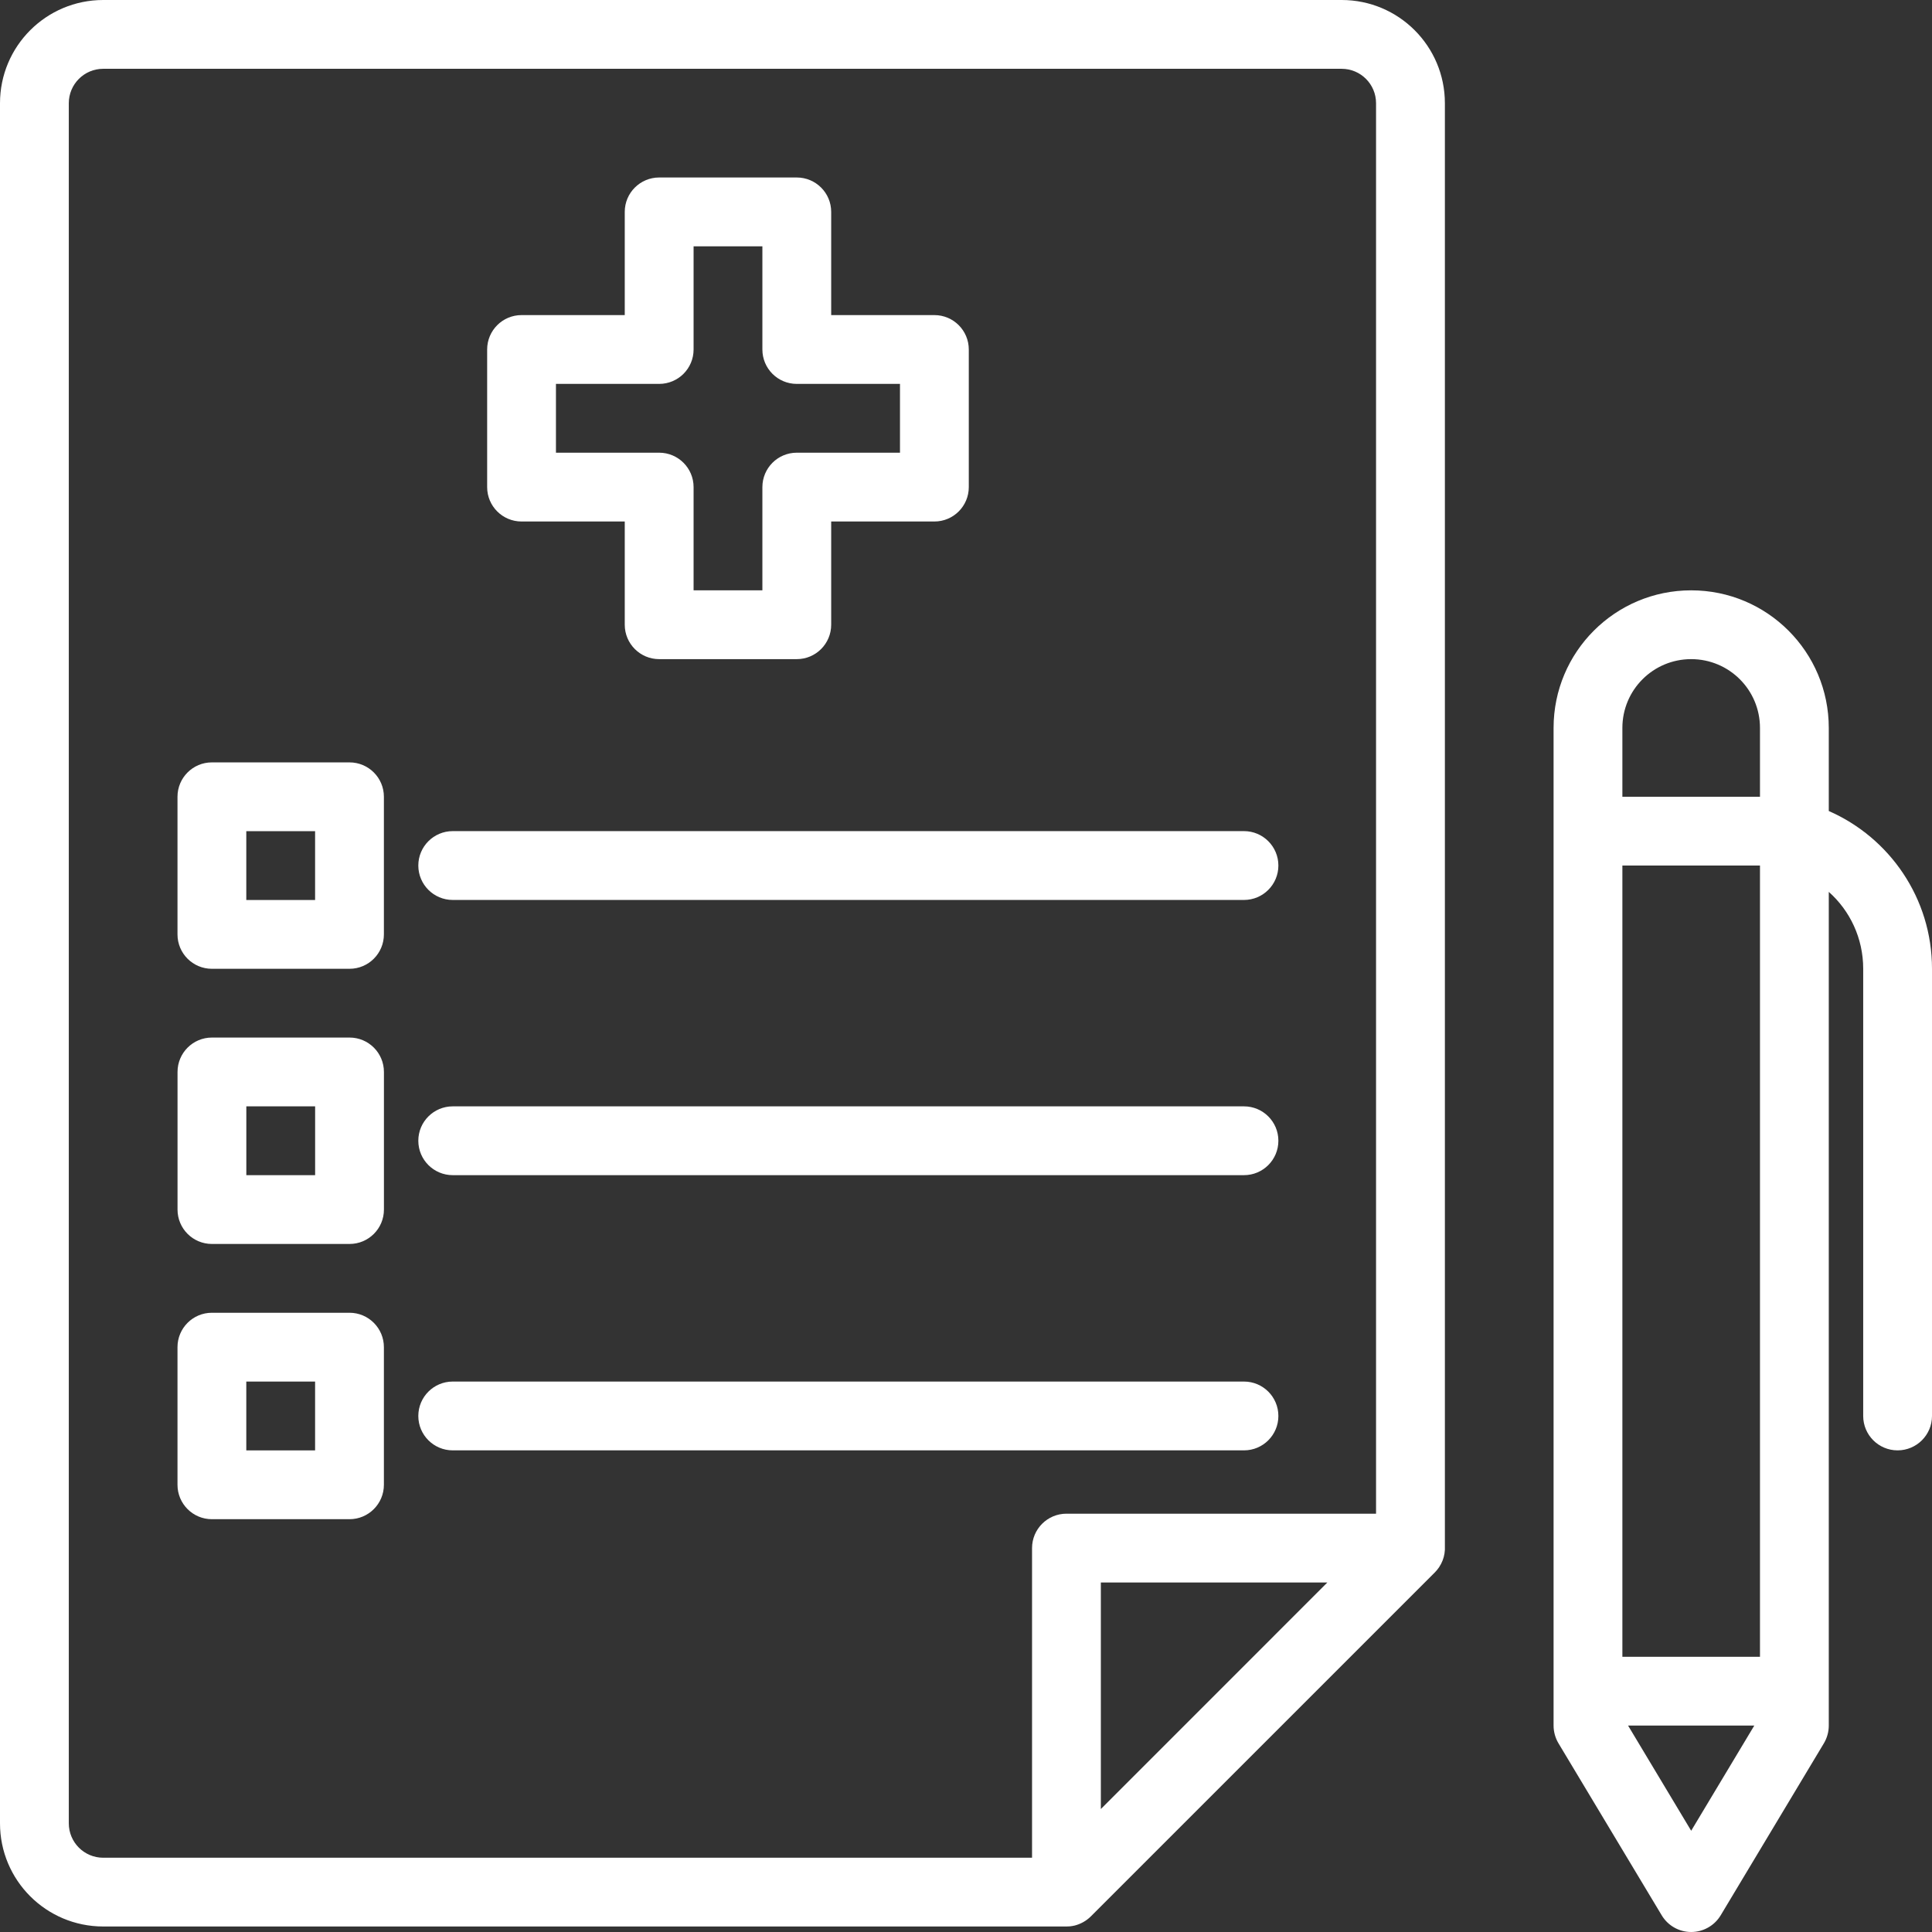
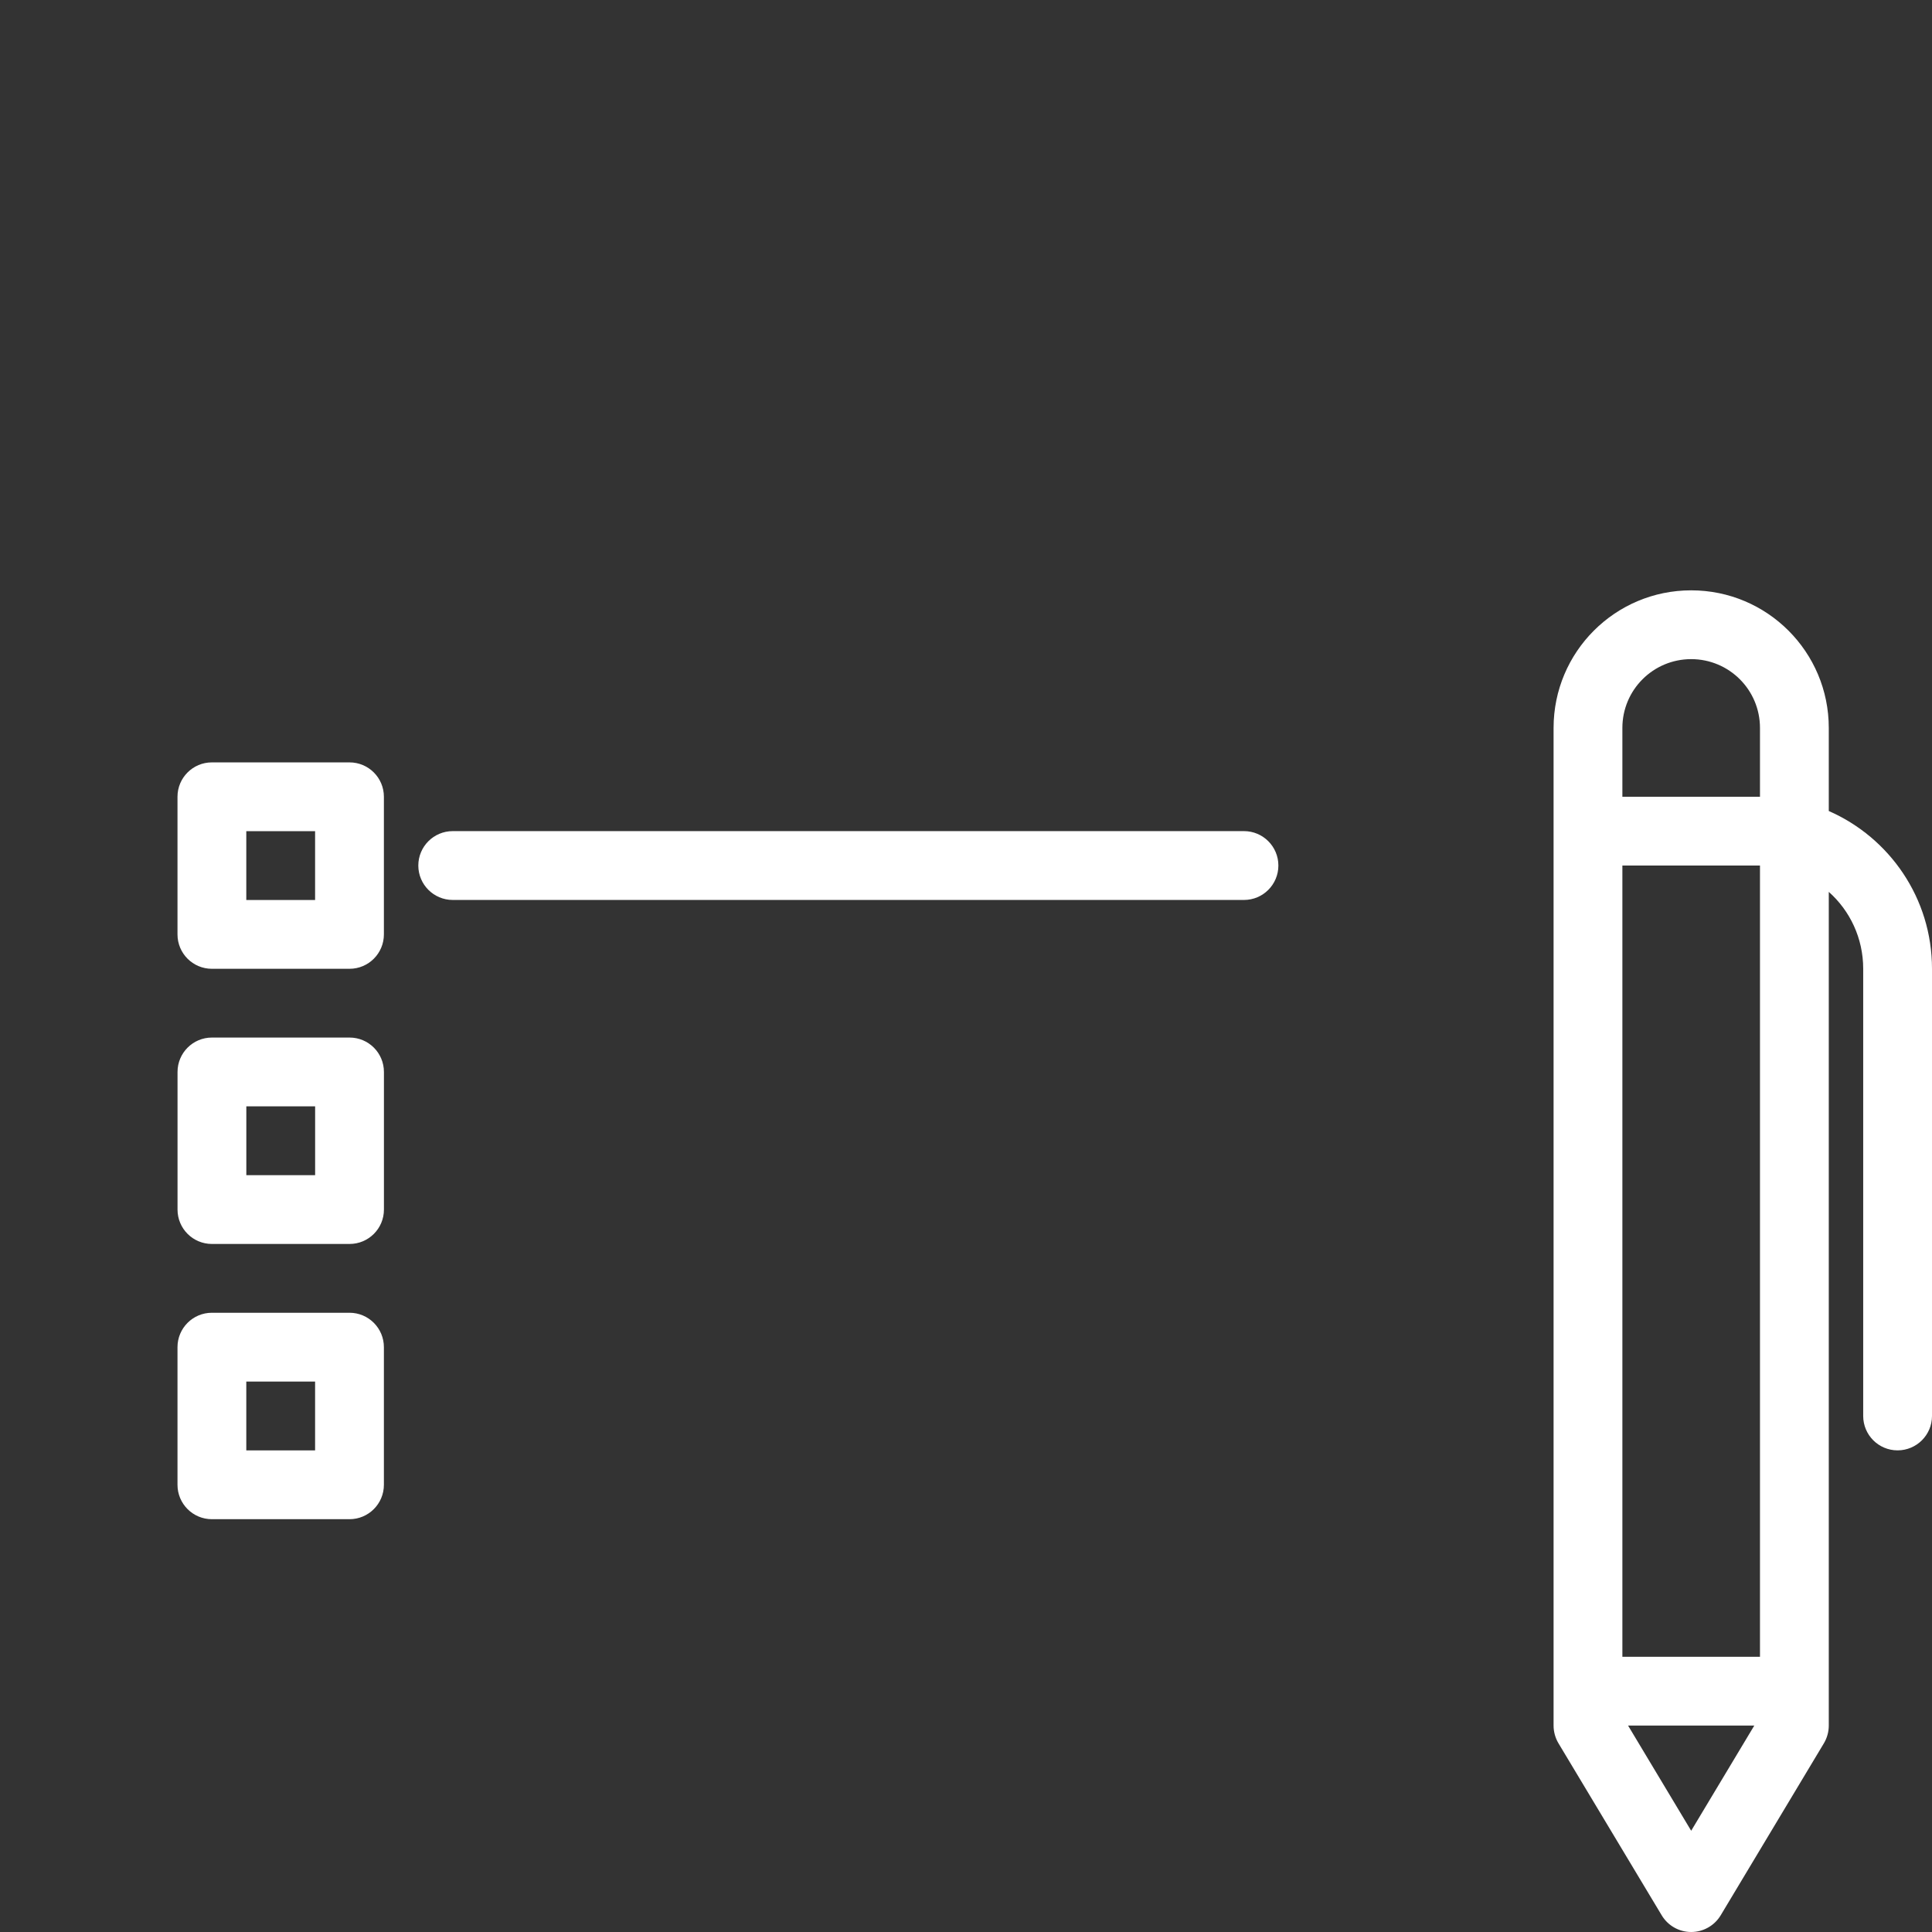
<svg xmlns="http://www.w3.org/2000/svg" width="54" height="54" viewBox="0 0 54 54" fill="none">
  <rect x="0" y="0" width="54" height="54" fill="#333333" stroke="none" />
-   <path fill-rule="evenodd" clip-rule="evenodd" d="M18.424 4.961C17.893 4.961 17.462 5.391 17.462 5.922V8.807H14.578C14.046 8.807 13.616 9.237 13.616 9.769V13.615C13.616 14.146 14.046 14.576 14.578 14.576H17.462V17.461C17.462 17.992 17.893 18.423 18.424 18.423H22.27C22.801 18.423 23.232 17.992 23.232 17.461V14.576H26.116C26.648 14.576 27.078 14.146 27.078 13.615V9.769C27.078 9.237 26.648 8.807 26.116 8.807H23.232V5.922C23.232 5.391 22.801 4.961 22.27 4.961H18.424ZM19.386 9.769V6.884H21.309V9.769C21.309 10.3 21.739 10.73 22.27 10.73H25.155V12.653H22.27C21.739 12.653 21.309 13.084 21.309 13.615V16.5H19.386V13.615C19.386 13.084 18.955 12.653 18.424 12.653H15.539V10.73H18.424C18.955 10.73 19.386 10.3 19.386 9.769Z" fill="white" />
  <path fill-rule="evenodd" clip-rule="evenodd" d="M4.961 22.27C4.961 21.739 5.391 21.309 5.922 21.309H9.769C10.3 21.309 10.73 21.739 10.73 22.27V26.116C10.73 26.648 10.3 27.078 9.769 27.078H5.922C5.391 27.078 4.961 26.648 4.961 26.116V22.27ZM6.884 23.232V25.155H8.807V23.232H6.884Z" fill="white" />
  <path fill-rule="evenodd" clip-rule="evenodd" d="M5.923 29C5.392 29 4.962 29.43 4.962 29.962V33.808C4.962 34.339 5.392 34.769 5.923 34.769H9.77C10.301 34.769 10.731 34.339 10.731 33.808V29.962C10.731 29.43 10.301 29 9.77 29H5.923ZM6.885 32.846V30.923H8.808V32.846H6.885Z" fill="white" />
  <path fill-rule="evenodd" clip-rule="evenodd" d="M4.961 37.654C4.961 37.123 5.391 36.692 5.922 36.692H9.769C10.3 36.692 10.73 37.123 10.73 37.654V41.5C10.73 42.031 10.3 42.462 9.769 42.462H5.922C5.391 42.462 4.961 42.031 4.961 41.5V37.654ZM6.884 38.615V40.539H8.807V38.615H6.884Z" fill="white" />
  <path d="M12.654 23.23C12.123 23.23 11.692 23.661 11.692 24.192C11.692 24.723 12.123 25.154 12.654 25.154H34.77C35.301 25.154 35.731 24.723 35.731 24.192C35.731 23.661 35.301 23.23 34.77 23.23H12.654Z" fill="white" />
-   <path d="M11.692 31.884C11.692 31.353 12.123 30.923 12.654 30.923H34.77C35.301 30.923 35.731 31.353 35.731 31.884C35.731 32.416 35.301 32.846 34.77 32.846H12.654C12.123 32.846 11.692 32.416 11.692 31.884Z" fill="white" />
-   <path d="M12.654 38.615C12.123 38.615 11.692 39.045 11.692 39.577C11.692 40.108 12.123 40.538 12.654 40.538H34.77C35.301 40.538 35.731 40.108 35.731 39.577C35.731 39.045 35.301 38.615 34.77 38.615H12.654Z" fill="white" />
-   <path fill-rule="evenodd" clip-rule="evenodd" d="M40.385 2.885V43.318C40.378 43.455 40.342 43.589 40.279 43.709C40.262 43.741 40.243 43.772 40.224 43.803C40.188 43.856 40.149 43.904 40.104 43.95L30.488 53.565C30.363 53.69 30.204 53.777 30.036 53.82C29.993 53.83 29.947 53.837 29.904 53.842C29.87 53.844 29.839 53.846 29.808 53.846H2.885C1.291 53.846 0 52.556 0 50.962V2.885C0 1.291 1.291 0 2.885 0H37.5C39.094 0 40.385 1.291 40.385 2.885ZM2.884 51.924C2.353 51.924 1.923 51.493 1.923 50.962V2.885C1.923 2.354 2.353 1.923 2.884 1.923H37.5C38.031 1.923 38.461 2.354 38.461 2.885V42.308H29.808C29.277 42.308 28.846 42.738 28.846 43.27V51.923L2.884 51.924ZM30.769 44.231H37.1L30.769 50.563V44.231Z" fill="white" />
  <path fill-rule="evenodd" clip-rule="evenodd" d="M43.423 20.346C43.423 18.221 45.144 16.5 47.269 16.5C49.394 16.5 51.115 18.221 51.115 20.346V22.668C52.812 23.411 54 25.105 54 27.077V39.577C54 40.108 53.569 40.538 53.038 40.538C52.507 40.538 52.077 40.108 52.077 39.577V27.077C52.077 26.223 51.707 25.454 51.115 24.928V48.231C51.115 48.404 51.067 48.577 50.978 48.726L48.094 53.533C47.92 53.822 47.608 54 47.269 54C46.93 54 46.618 53.822 46.445 53.533L43.56 48.726C43.471 48.577 43.423 48.404 43.423 48.231L43.423 20.346ZM49.192 22.269V20.346C49.192 19.283 48.332 18.423 47.269 18.423C46.206 18.423 45.346 19.283 45.346 20.346V22.269H49.192ZM49.192 24.192H45.346V46.308H49.192V24.192ZM45.505 48.23L47.269 51.17L49.033 48.23H45.505Z" fill="white" />
</svg>